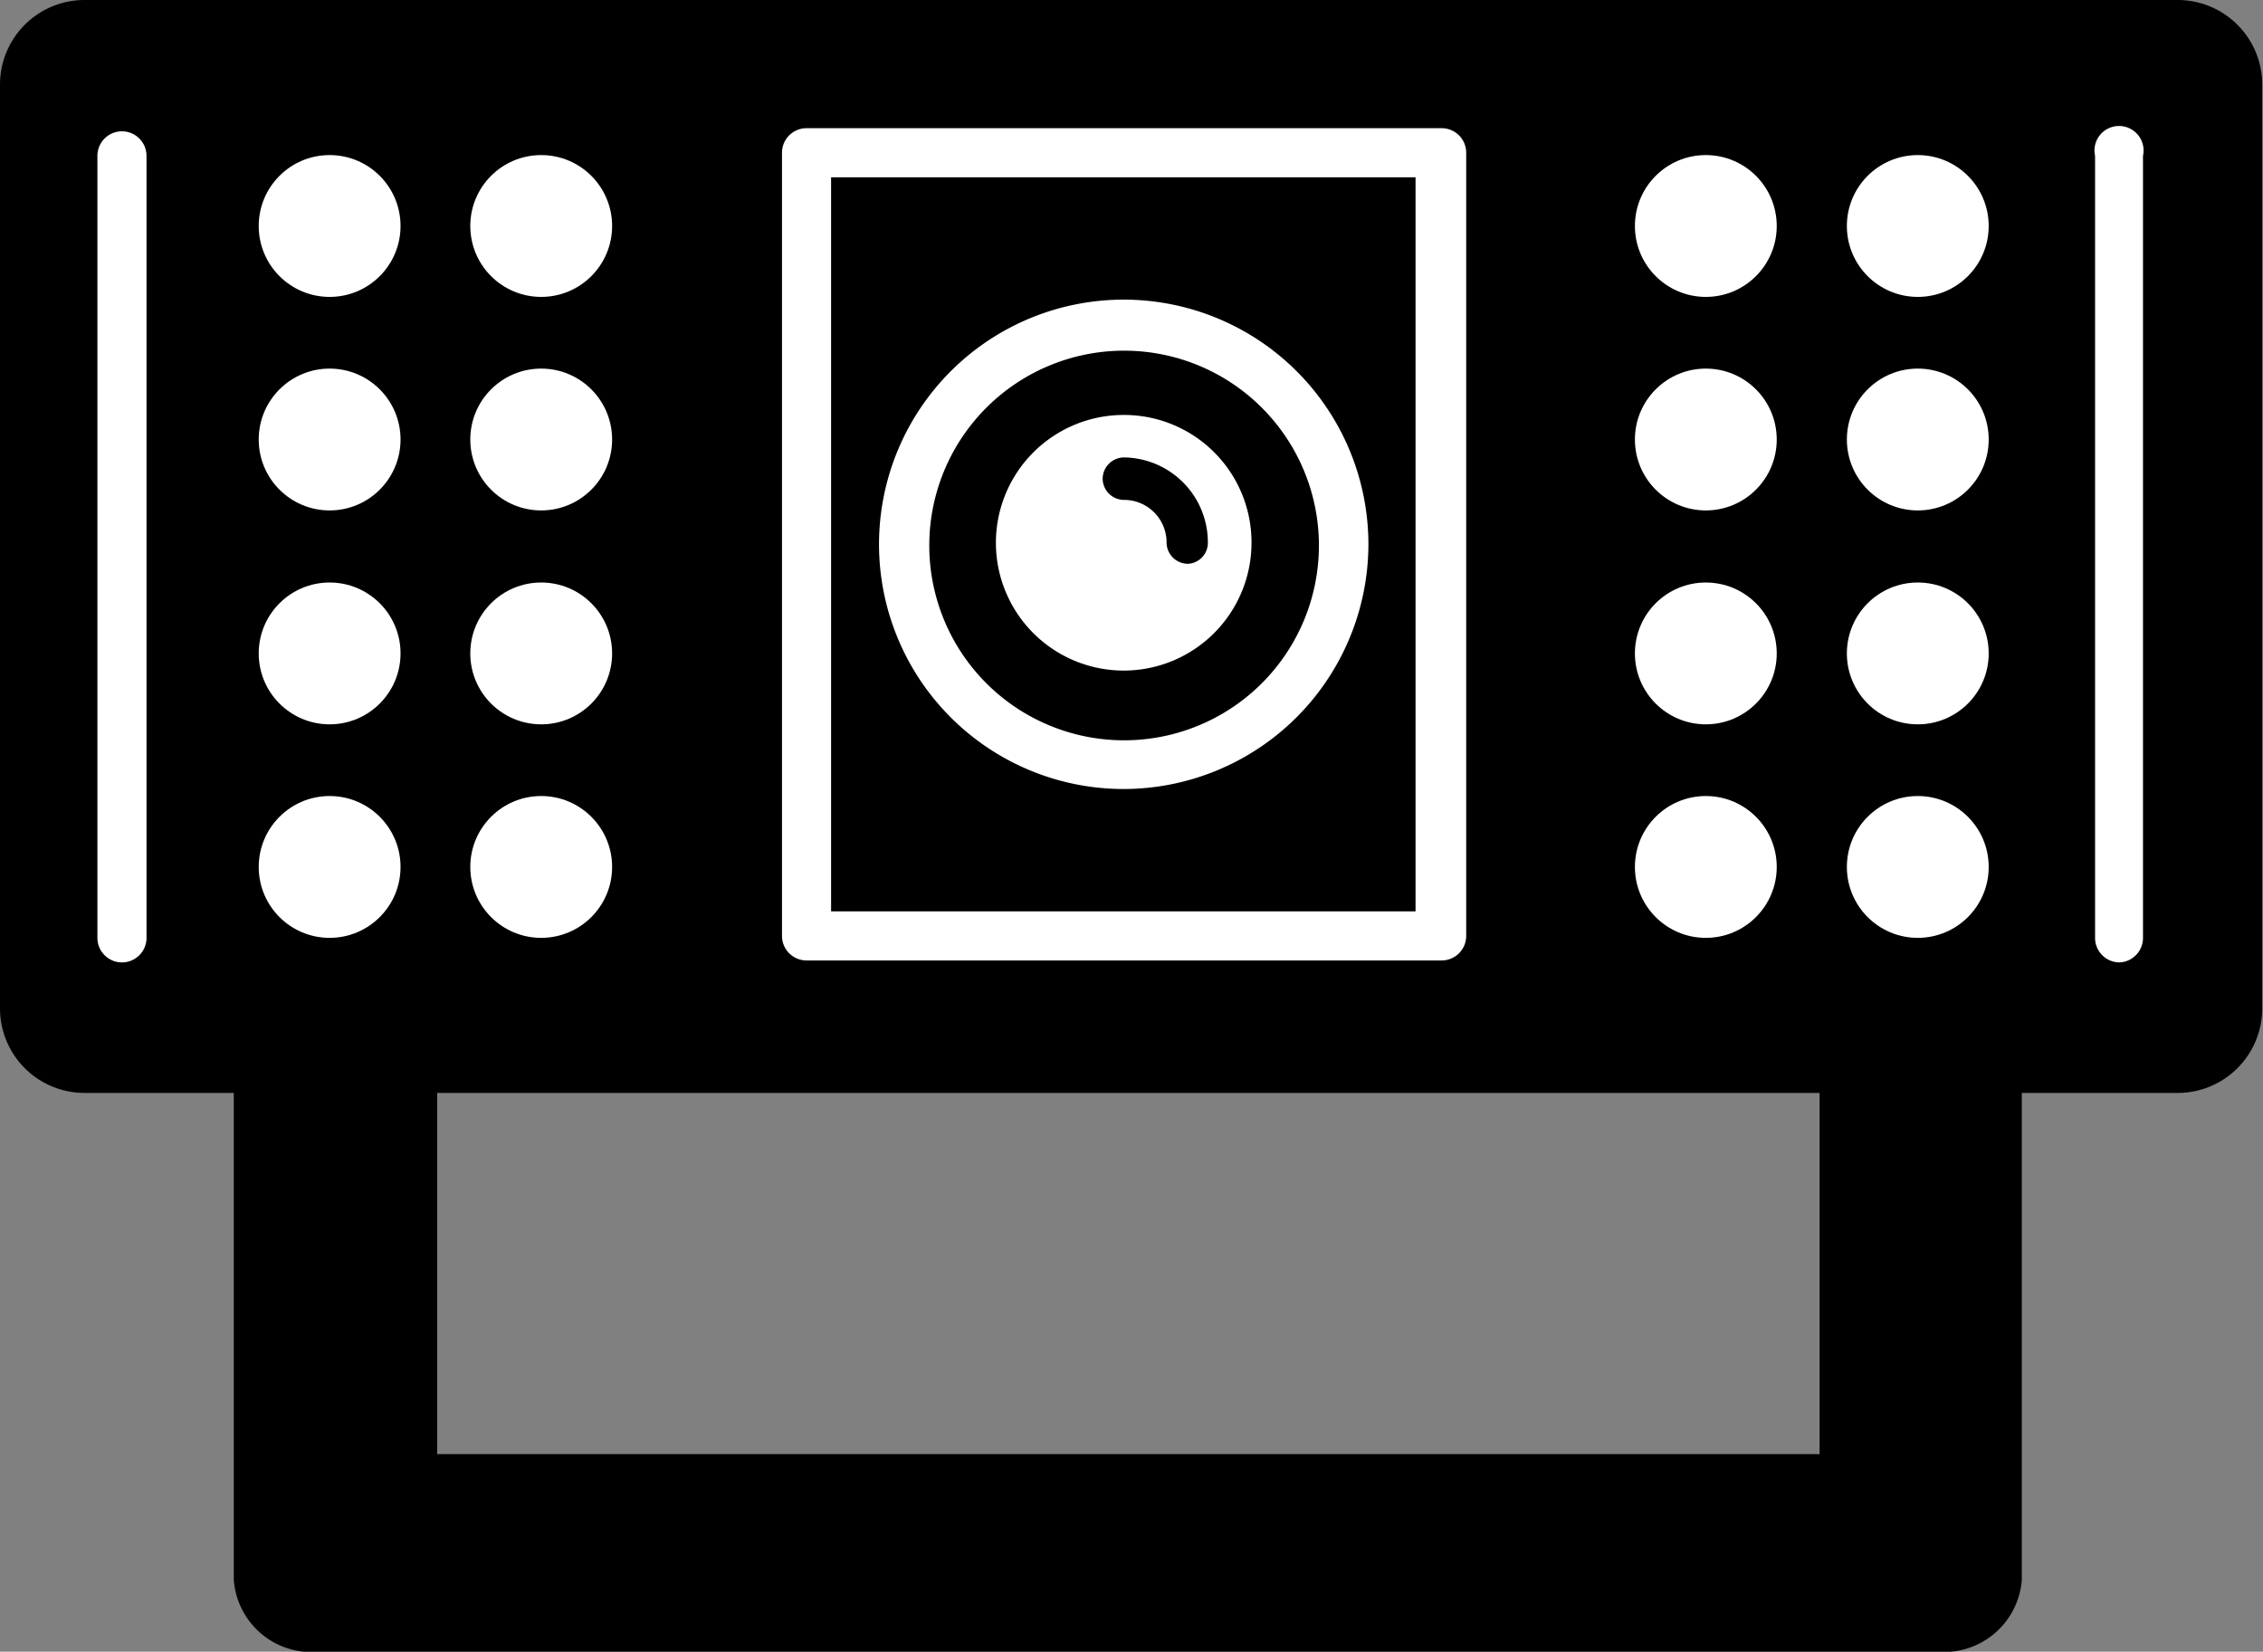
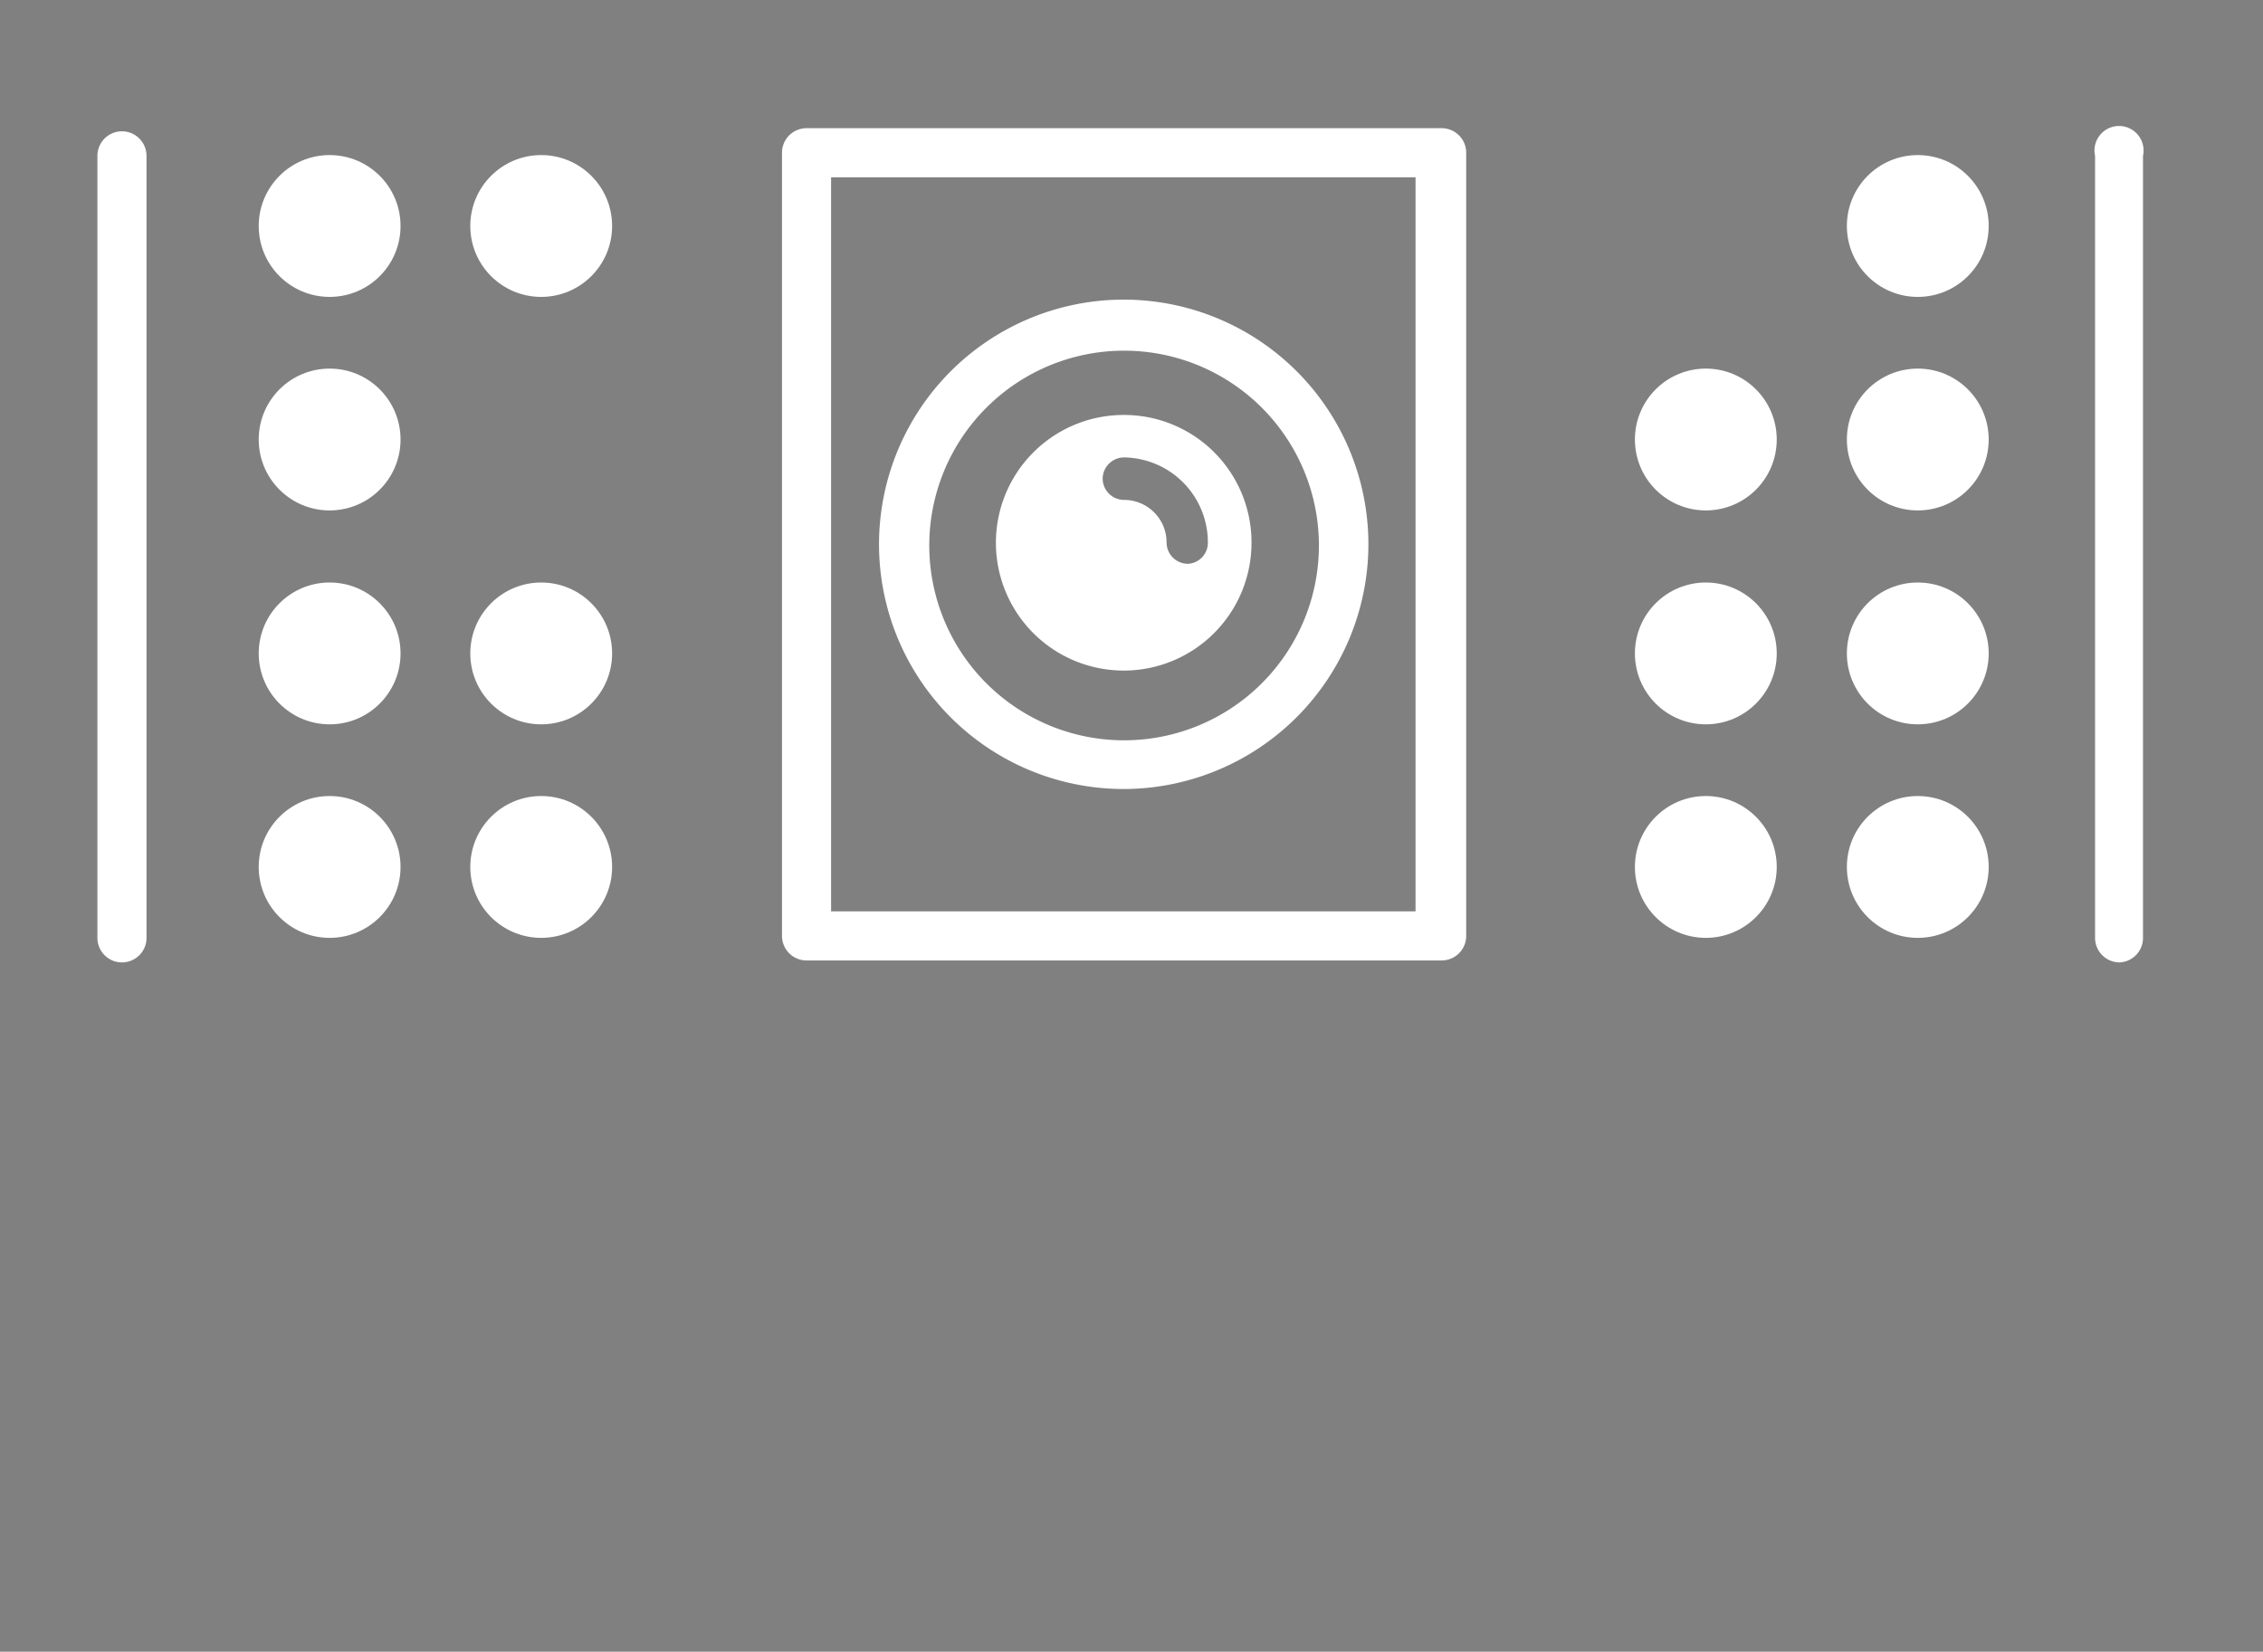
<svg xmlns="http://www.w3.org/2000/svg" viewBox="0 0 58.08 42.39">
  <rect x="0" y="0" width="58.08" height="42.39" fill="#808080" stroke="none" />
  <g id="5856ba64-5348-488f-8aca-2543c86bada4" data-name="Calque 2">
    <g id="afbea700-e243-45e0-9f9a-6a9679e921ac" data-name="Calque 1">
-       <path d="M55.91,0H2.17A2.17,2.17,0,0,0,0,2.17V25.88a2.17,2.17,0,0,0,2.17,2.17H6V40.54A2,2,0,0,0,8.2,42.39H49.72a2,2,0,0,0,2.17-1.85V28.05h4a2.17,2.17,0,0,0,2.17-2.17V2.17A2.17,2.17,0,0,0,55.91,0ZM46.7,37.32H11.22V28.05H46.7v9.27Z" />
      <circle cx="43.78" cy="11.28" r="1.82" style="fill:#fff" />
-       <circle cx="43.78" cy="5.8" r="1.82" style="fill:#fff" />
      <circle cx="43.78" cy="16.77" r="1.82" style="fill:#fff" />
      <circle cx="43.78" cy="22.25" r="1.82" style="fill:#fff" />
      <circle cx="49.22" cy="11.28" r="1.82" style="fill:#fff" />
      <circle cx="49.22" cy="5.8" r="1.82" style="fill:#fff" />
      <circle cx="49.22" cy="16.77" r="1.82" style="fill:#fff" />
      <circle cx="49.22" cy="22.25" r="1.82" style="fill:#fff" />
      <circle cx="8.46" cy="11.28" r="1.82" style="fill:#fff" />
      <circle cx="8.46" cy="5.8" r="1.82" style="fill:#fff" />
      <circle cx="8.46" cy="16.77" r="1.82" style="fill:#fff" />
      <circle cx="8.46" cy="22.25" r="1.82" style="fill:#fff" />
-       <circle cx="13.89" cy="11.28" r="1.82" style="fill:#fff" />
      <circle cx="13.89" cy="5.8" r="1.82" style="fill:#fff" />
      <circle cx="13.89" cy="16.77" r="1.82" style="fill:#fff" />
      <circle cx="13.89" cy="22.25" r="1.82" style="fill:#fff" />
      <path d="M28.85,10.65a3.28,3.28,0,1,0,3.27,3.27A3.27,3.27,0,0,0,28.85,10.65Zm1.64,3.82a.55.55,0,0,1-.55-.55,1.09,1.09,0,0,0-1.09-1.09.55.55,0,0,1-.55-.54.55.55,0,0,1,.55-.55A2.18,2.18,0,0,1,31,13.92.54.54,0,0,1,30.49,14.47Z" style="fill:#fff" />
      <path d="M28.85,20.25A6.28,6.28,0,1,1,35.12,14,6.29,6.29,0,0,1,28.85,20.25ZM28.85,9a5,5,0,1,0,5,5A5,5,0,0,0,28.85,9Z" style="fill:#fff" />
      <path d="M3.13,24.7a.63.63,0,0,1-.63-.63V4A.63.63,0,0,1,3.76,4v20.1A.63.63,0,0,1,3.13,24.7Z" style="fill:#fff" />
      <path d="M54.4,24.7a.63.63,0,0,1-.63-.63V4A.63.63,0,1,1,55,4v20.1A.63.63,0,0,1,54.4,24.7Z" style="fill:#fff" />
      <path d="M37,24.65H20.7a.63.63,0,0,1-.63-.63V3.92a.63.63,0,0,1,.63-.63H37a.63.63,0,0,1,.63.63V24A.63.63,0,0,1,37,24.65ZM21.33,23.39h15V4.55h-15Z" style="fill:#fff" />
    </g>
  </g>
</svg>